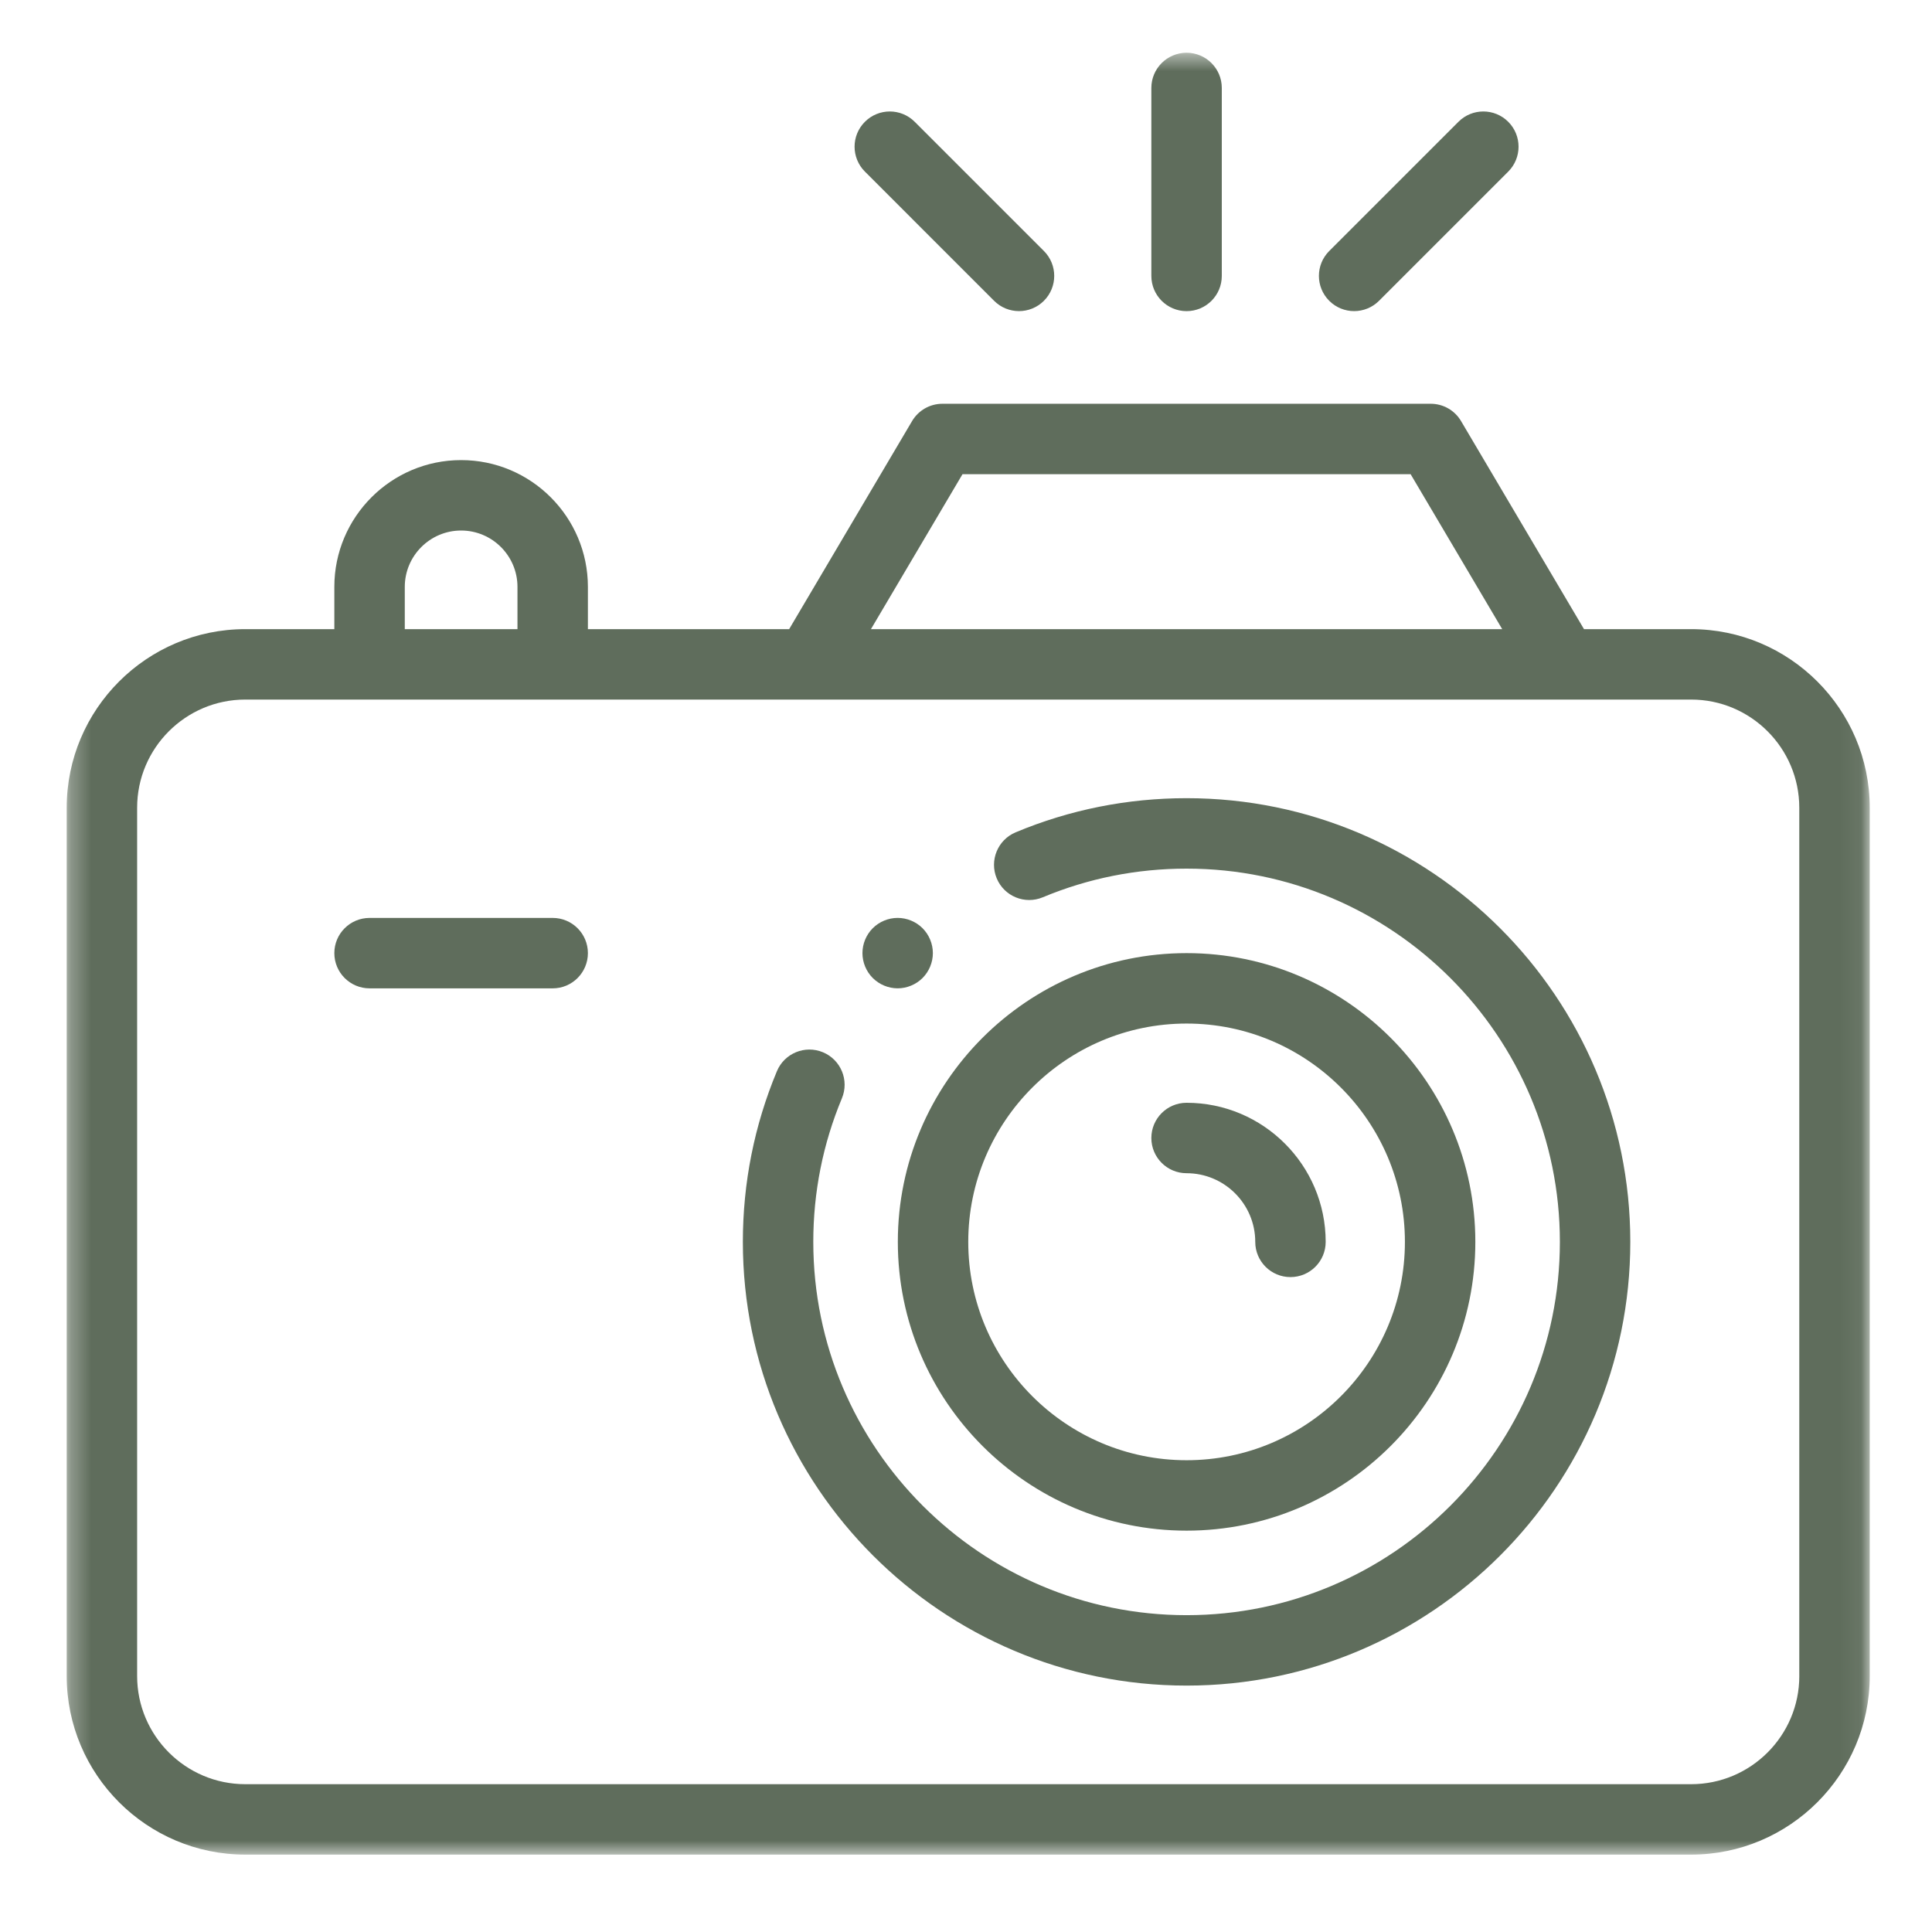
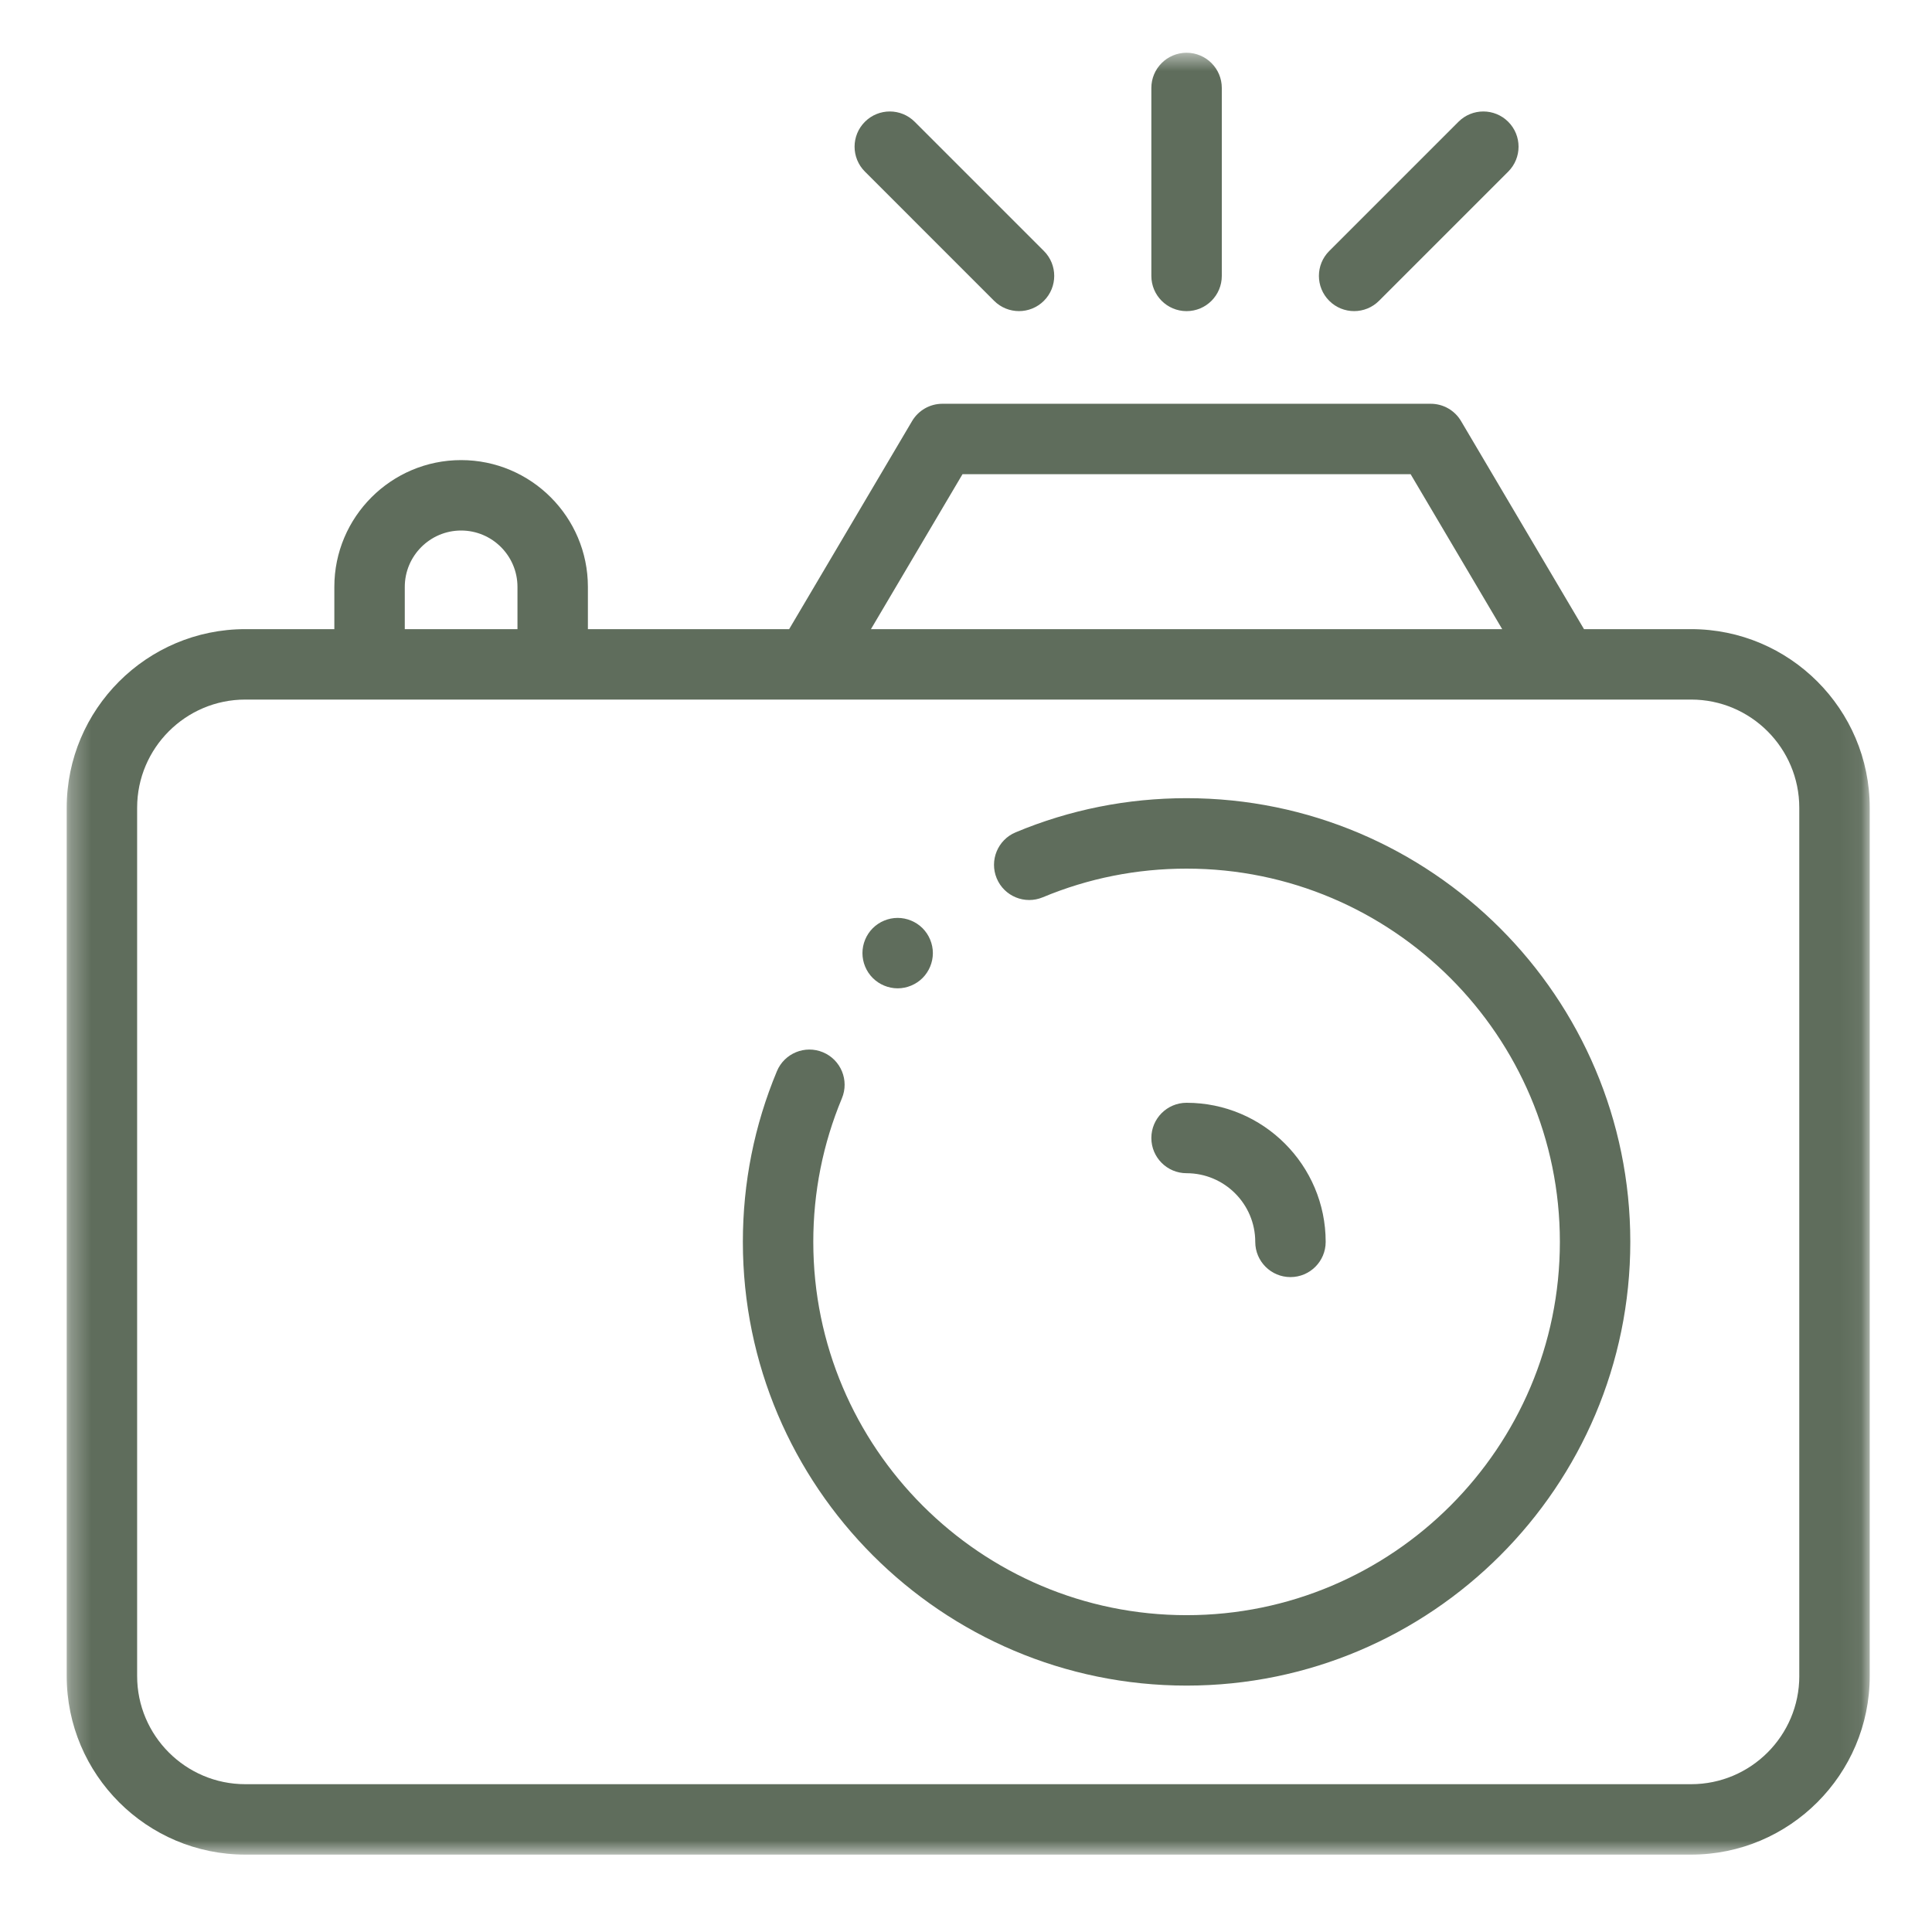
<svg xmlns="http://www.w3.org/2000/svg" width="95" height="95" viewBox="0 0 95 95" fill="none">
  <g clip-path="url(#clip0_1610_102)">
    <mask id="mask0_1610_102" style="mask-type:luminance" maskUnits="userSpaceOnUse" x="3" y="2" width="89" height="90">
      <path d="M3.28 91.223H91.938V2.565H3.28V91.223Z" fill="white" />
    </mask>
    <g mask="url(#mask0_1610_102)">
      <path d="M58.347 39.248C55.435 39.248 52.607 39.813 49.942 40.926C49.06 41.295 48.643 42.309 49.011 43.192C49.38 44.074 50.394 44.49 51.276 44.121C53.517 43.186 55.895 42.712 58.347 42.712C68.468 42.712 76.702 50.946 76.702 61.066C76.702 71.187 68.468 79.421 58.347 79.421C48.225 79.421 39.991 71.187 39.991 61.066C39.991 58.619 40.465 56.244 41.398 54.006C41.766 53.123 41.349 52.11 40.466 51.742C39.584 51.374 38.57 51.791 38.202 52.673C37.092 55.335 36.528 58.159 36.528 61.066C36.528 73.097 46.316 82.884 58.347 82.884C70.377 82.884 80.165 73.097 80.165 61.066C80.165 49.035 70.377 39.248 58.347 39.248Z" fill="#5F6D5C" />
-       <path d="M58.347 75.265C66.176 75.265 72.545 68.896 72.545 61.066C72.545 53.237 66.176 46.867 58.347 46.867C50.517 46.867 44.148 53.237 44.148 61.066C44.148 68.896 50.517 75.265 58.347 75.265ZM58.347 50.33C64.266 50.33 69.082 55.146 69.082 61.066C69.082 66.986 64.266 71.802 58.347 71.802C52.427 71.802 47.611 66.986 47.611 61.066C47.611 55.146 52.427 50.33 58.347 50.33Z" fill="#5F6D5C" />
      <path d="M83.156 30.936H77.888L71.842 20.704C71.531 20.177 70.964 19.854 70.352 19.854H46.34C45.728 19.854 45.161 20.177 44.849 20.704L38.804 30.936H28.908V28.858C28.908 25.42 26.111 22.624 22.674 22.624C19.237 22.624 16.44 25.42 16.44 28.858V30.936H12.062C7.219 30.936 3.28 34.876 3.28 39.718V82.413C3.28 87.256 7.219 91.195 12.062 91.195H83.156C87.998 91.195 91.938 87.256 91.938 82.413V39.718C91.938 34.876 87.998 30.936 83.156 30.936ZM47.328 23.317H69.363L73.866 30.936H42.826L47.328 23.317ZM19.904 28.858C19.904 27.331 21.147 26.087 22.674 26.087C24.202 26.087 25.445 27.331 25.445 28.858V30.936H19.904V28.858ZM88.475 82.413C88.475 85.347 86.089 87.732 83.156 87.732H12.062C9.129 87.732 6.743 85.346 6.743 82.413V39.718C6.743 36.785 9.129 34.399 12.062 34.399H83.156C86.089 34.399 88.474 36.785 88.474 39.718V82.413H88.475Z" fill="#5F6D5C" />
      <path d="M58.346 57.689C60.208 57.689 61.723 59.203 61.723 61.066C61.723 62.022 62.498 62.797 63.454 62.797C64.411 62.797 65.186 62.022 65.186 61.066C65.186 57.294 62.117 54.226 58.346 54.226C57.389 54.226 56.614 55.001 56.614 55.958C56.614 56.913 57.389 57.689 58.346 57.689Z" fill="#5F6D5C" />
      <path d="M58.346 15.299C59.303 15.299 60.078 14.524 60.078 13.567V4.325C60.078 3.369 59.303 2.594 58.346 2.594C57.389 2.594 56.614 3.369 56.614 4.325V13.567C56.614 14.524 57.389 15.299 58.346 15.299Z" fill="#5F6D5C" />
      <path d="M66.585 15.298C67.028 15.298 67.472 15.129 67.809 14.791L74.163 8.438C74.839 7.761 74.839 6.665 74.163 5.989C73.486 5.312 72.39 5.312 71.714 5.989L65.361 12.342C64.684 13.018 64.684 14.115 65.361 14.791C65.699 15.129 66.142 15.298 66.585 15.298Z" fill="#5F6D5C" />
      <path d="M48.882 14.791C49.22 15.129 49.663 15.298 50.107 15.298C50.549 15.298 50.992 15.129 51.331 14.791C52.007 14.115 52.007 13.018 51.331 12.342L44.978 5.989C44.301 5.312 43.205 5.312 42.529 5.989C41.852 6.665 41.852 7.761 42.529 8.438L48.882 14.791Z" fill="#5F6D5C" />
-       <path d="M27.177 45.136H18.173C17.216 45.136 16.44 45.911 16.44 46.867C16.44 47.823 17.216 48.599 18.173 48.599H27.177C28.133 48.599 28.908 47.823 28.908 46.867C28.908 45.911 28.133 45.136 27.177 45.136Z" fill="#5F6D5C" />
      <path d="M44.14 48.598C44.595 48.598 45.042 48.412 45.364 48.09C45.685 47.768 45.871 47.323 45.871 46.866C45.871 46.411 45.685 45.964 45.364 45.642C45.042 45.32 44.595 45.135 44.14 45.135C43.684 45.135 43.237 45.32 42.915 45.642C42.592 45.964 42.408 46.411 42.408 46.866C42.408 47.321 42.592 47.768 42.915 48.09C43.237 48.412 43.682 48.598 44.14 48.598Z" fill="#5F6D5C" />
    </g>
  </g>
  <defs>
    <clipPath id="clip0_1610_102">
      <rect width="94.488" height="94.488" fill="white" />
    </clipPath>
  </defs>
</svg>